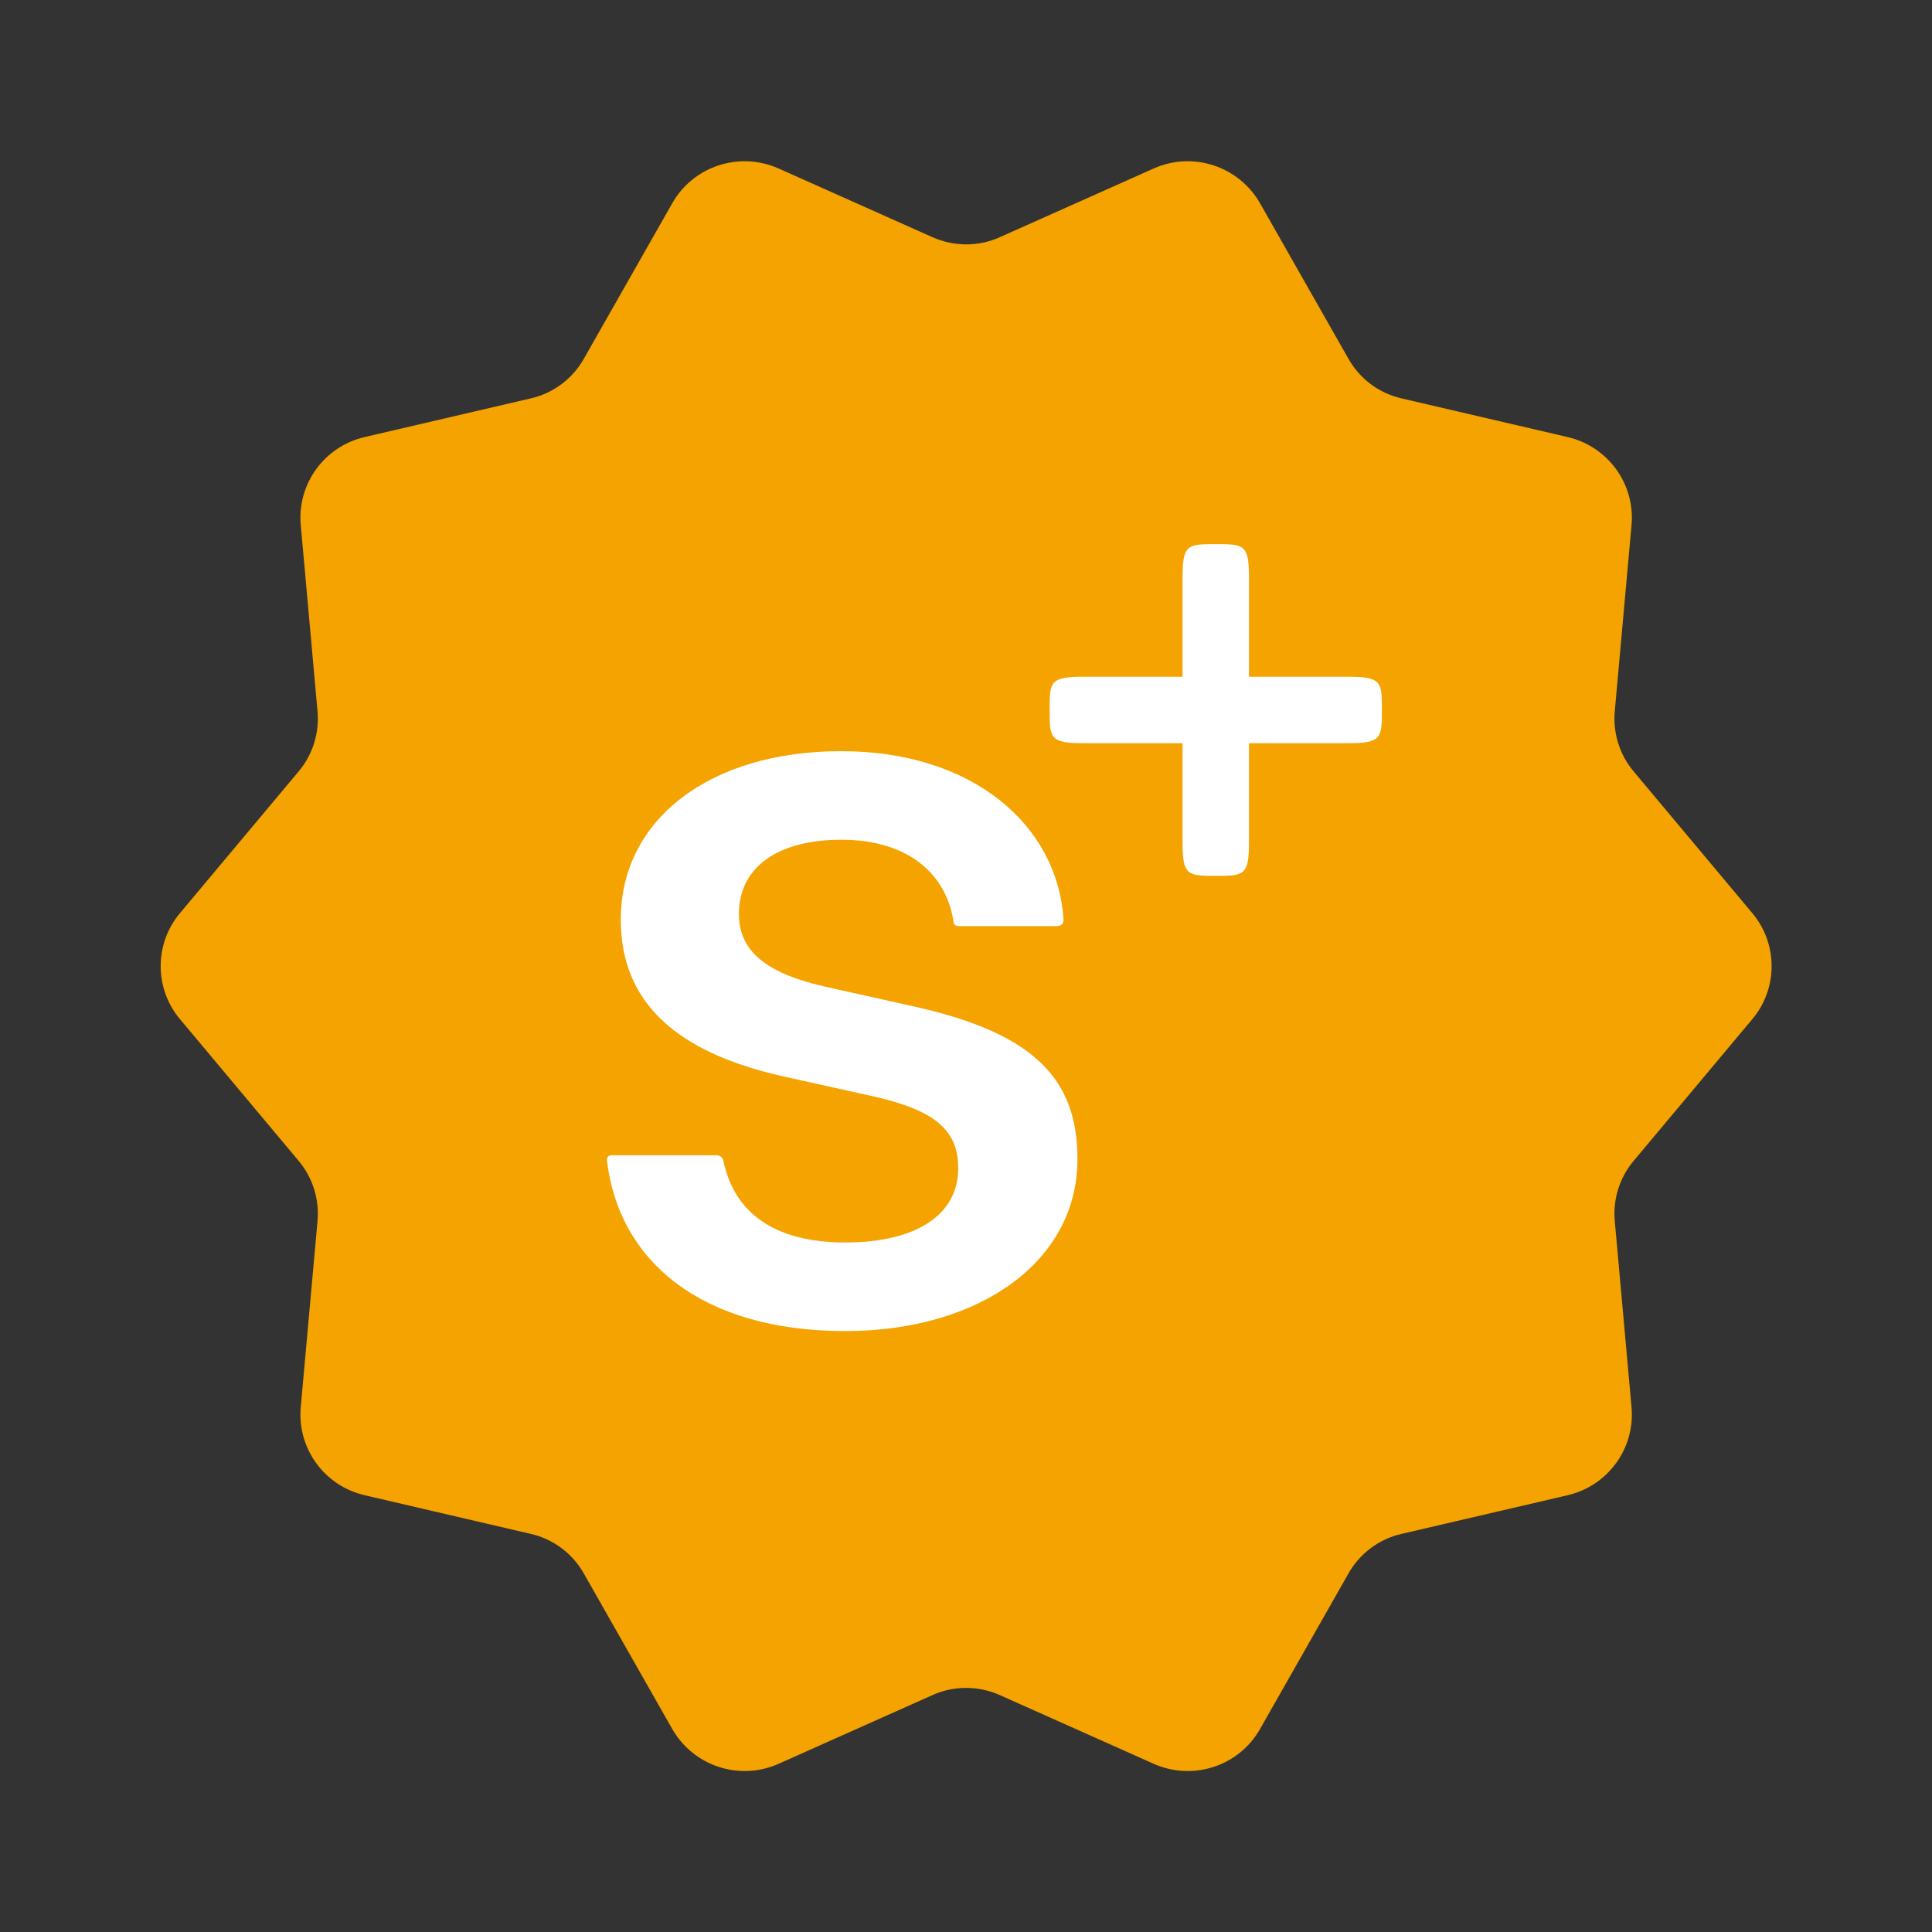
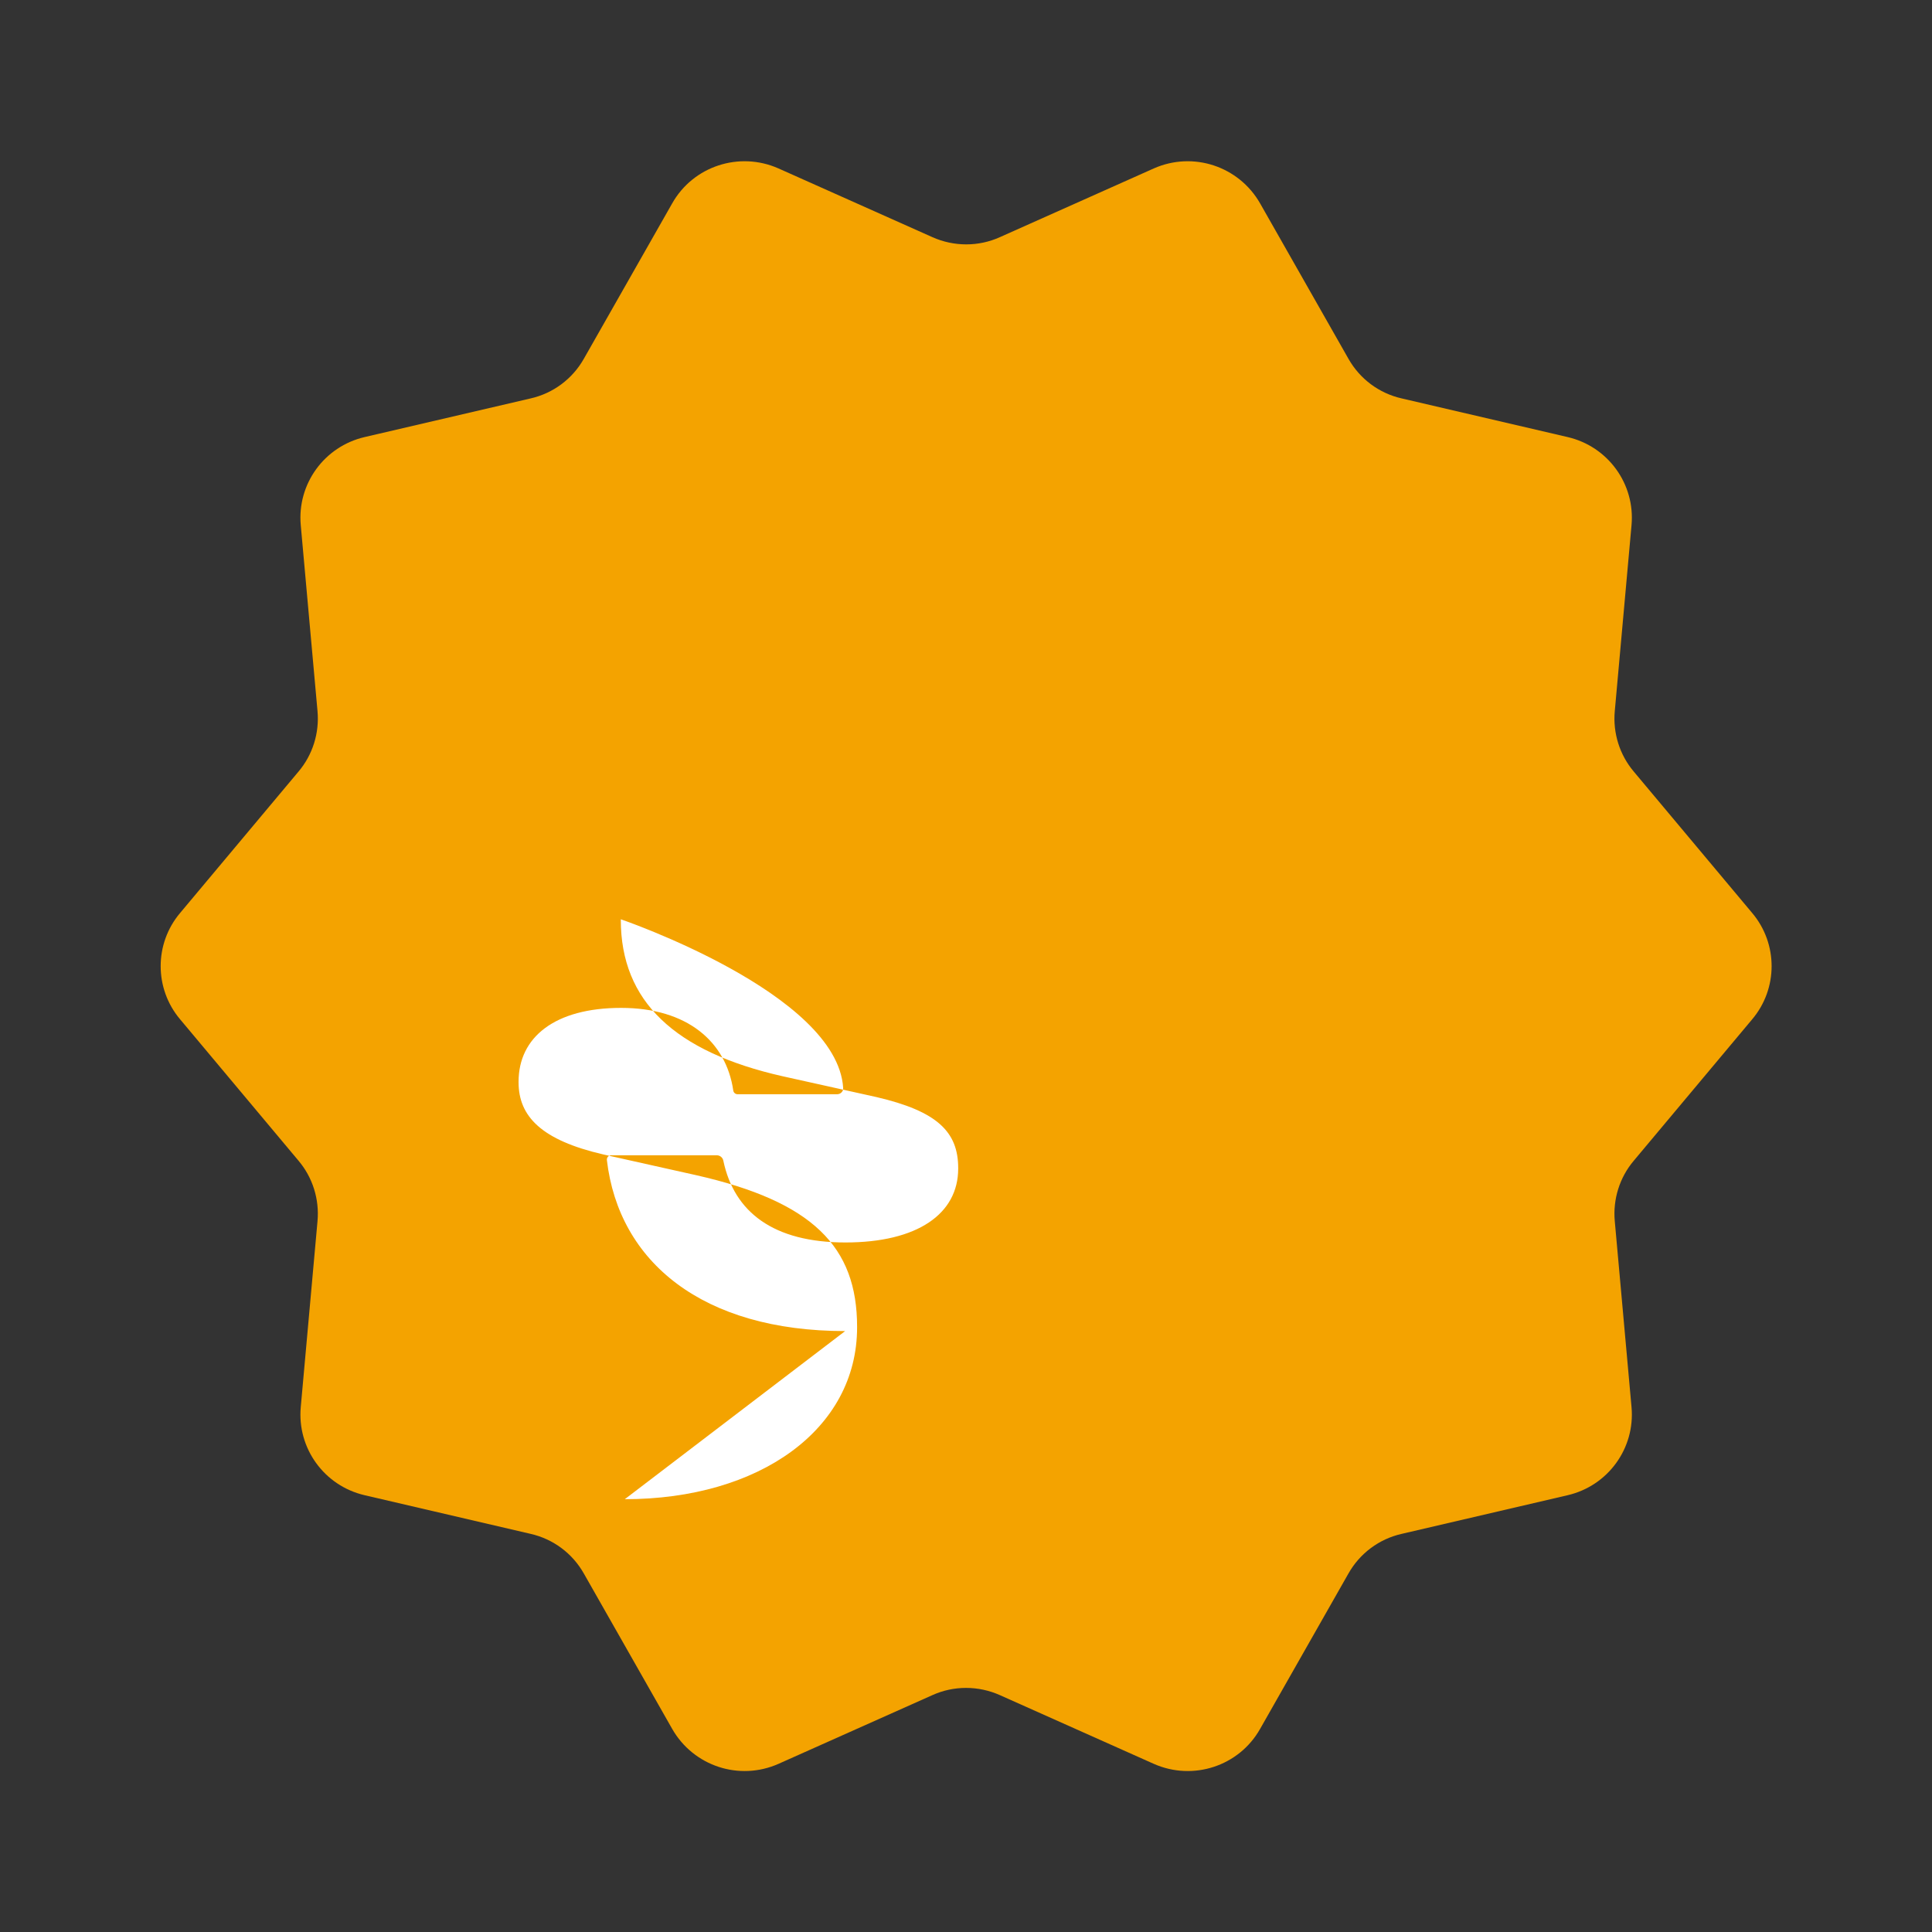
<svg xmlns="http://www.w3.org/2000/svg" id="Layer_1" viewBox="0 0 68.03 68.03">
  <rect x="0" y="0" width="68.03" height="68.03" fill="#333333" stroke="none" />
  <defs>
    <style>.cls-1{fill:#f4a300;}.cls-2{fill:#fff;}</style>
  </defs>
  <path class="cls-1" d="M27.41,62.11c-1.38.61-2.99.08-3.74-1.23l-3.11-5.47c-.4-.71-1.08-1.22-1.88-1.4l-5.84-1.36c-1.42-.33-2.38-1.65-2.25-3.1l.59-6.55c.07-.77-.17-1.54-.67-2.13l-4.17-4.98c-.91-1.08-.91-2.66,0-3.74l4.17-4.98c.5-.59.74-1.36.67-2.13l-.59-6.55c-.13-1.45.83-2.77,2.25-3.1l5.84-1.36c.8-.18,1.48-.69,1.88-1.4l3.11-5.47c.74-1.31,2.36-1.84,3.74-1.23l5.42,2.42c.76.34,1.63.34,2.38,0l5.42-2.42c1.38-.61,2.99-.08,3.74,1.23l3.11,5.47c.4.71,1.08,1.22,1.88,1.4l5.84,1.36c1.42.33,2.38,1.65,2.25,3.1l-.59,6.55c-.07.77.17,1.54.67,2.13l4.17,4.98c.91,1.08.91,2.66,0,3.74l-4.17,4.98c-.5.59-.74,1.36-.67,2.13l.59,6.55c.13,1.45-.83,2.77-2.25,3.1l-5.84,1.36c-.8.18-1.48.69-1.88,1.4l-3.11,5.47c-.74,1.31-2.36,1.84-3.74,1.23l-5.42-2.42c-.76-.34-1.63-.34-2.38,0l-5.42,2.42Z" />
-   <path class="cls-2" d="M29.76,46.87c-5.02,0-7.97-2.43-8.39-6.02-.01-.09.06-.17.15-.17h3.72c.11,0,.21.08.23.19.38,1.81,1.76,2.88,4.3,2.88s3.97-1.01,3.97-2.6v-.02c0-1.27-.73-2-2.88-2.5l-3.29-.73c-3.82-.86-5.71-2.65-5.71-5.51v-.02c0-3.51,3.13-5.92,7.76-5.92s7.62,2.6,7.83,5.94c.01.12-.09.22-.21.22h-3.51c-.08,0-.14-.06-.15-.13-.25-1.72-1.62-2.91-3.95-2.91s-3.61,1.03-3.61,2.6v.02c0,1.21.82,2.04,2.98,2.54l3.27.73c4.11.93,5.67,2.52,5.67,5.34v.02c0,3.59-3.44,6.05-8.18,6.05Z" />
-   <path class="cls-2" d="M47.49,23.83h-3.51v-3.5c0-1.17-.19-1.17-1.17-1.17s-1.17,0-1.17,1.17v3.5h-3.51c-1.17,0-1.17.2-1.17,1.17s0,1.17,1.17,1.17h3.51v3.5c0,1.17.19,1.17,1.17,1.17s1.17,0,1.17-1.17v-3.5h3.51c1.17,0,1.17-.2,1.17-1.17s0-1.17-1.17-1.17Z" />
+   <path class="cls-2" d="M29.76,46.87c-5.02,0-7.97-2.43-8.39-6.02-.01-.09.06-.17.15-.17h3.72c.11,0,.21.08.23.19.38,1.81,1.76,2.88,4.3,2.88s3.97-1.01,3.97-2.6v-.02c0-1.27-.73-2-2.88-2.5l-3.29-.73c-3.82-.86-5.71-2.65-5.71-5.51v-.02s7.62,2.6,7.83,5.94c.01.12-.09.22-.21.22h-3.51c-.08,0-.14-.06-.15-.13-.25-1.72-1.62-2.91-3.95-2.91s-3.61,1.03-3.61,2.6v.02c0,1.21.82,2.04,2.98,2.54l3.27.73c4.11.93,5.67,2.52,5.67,5.34v.02c0,3.59-3.44,6.05-8.18,6.05Z" />
</svg>